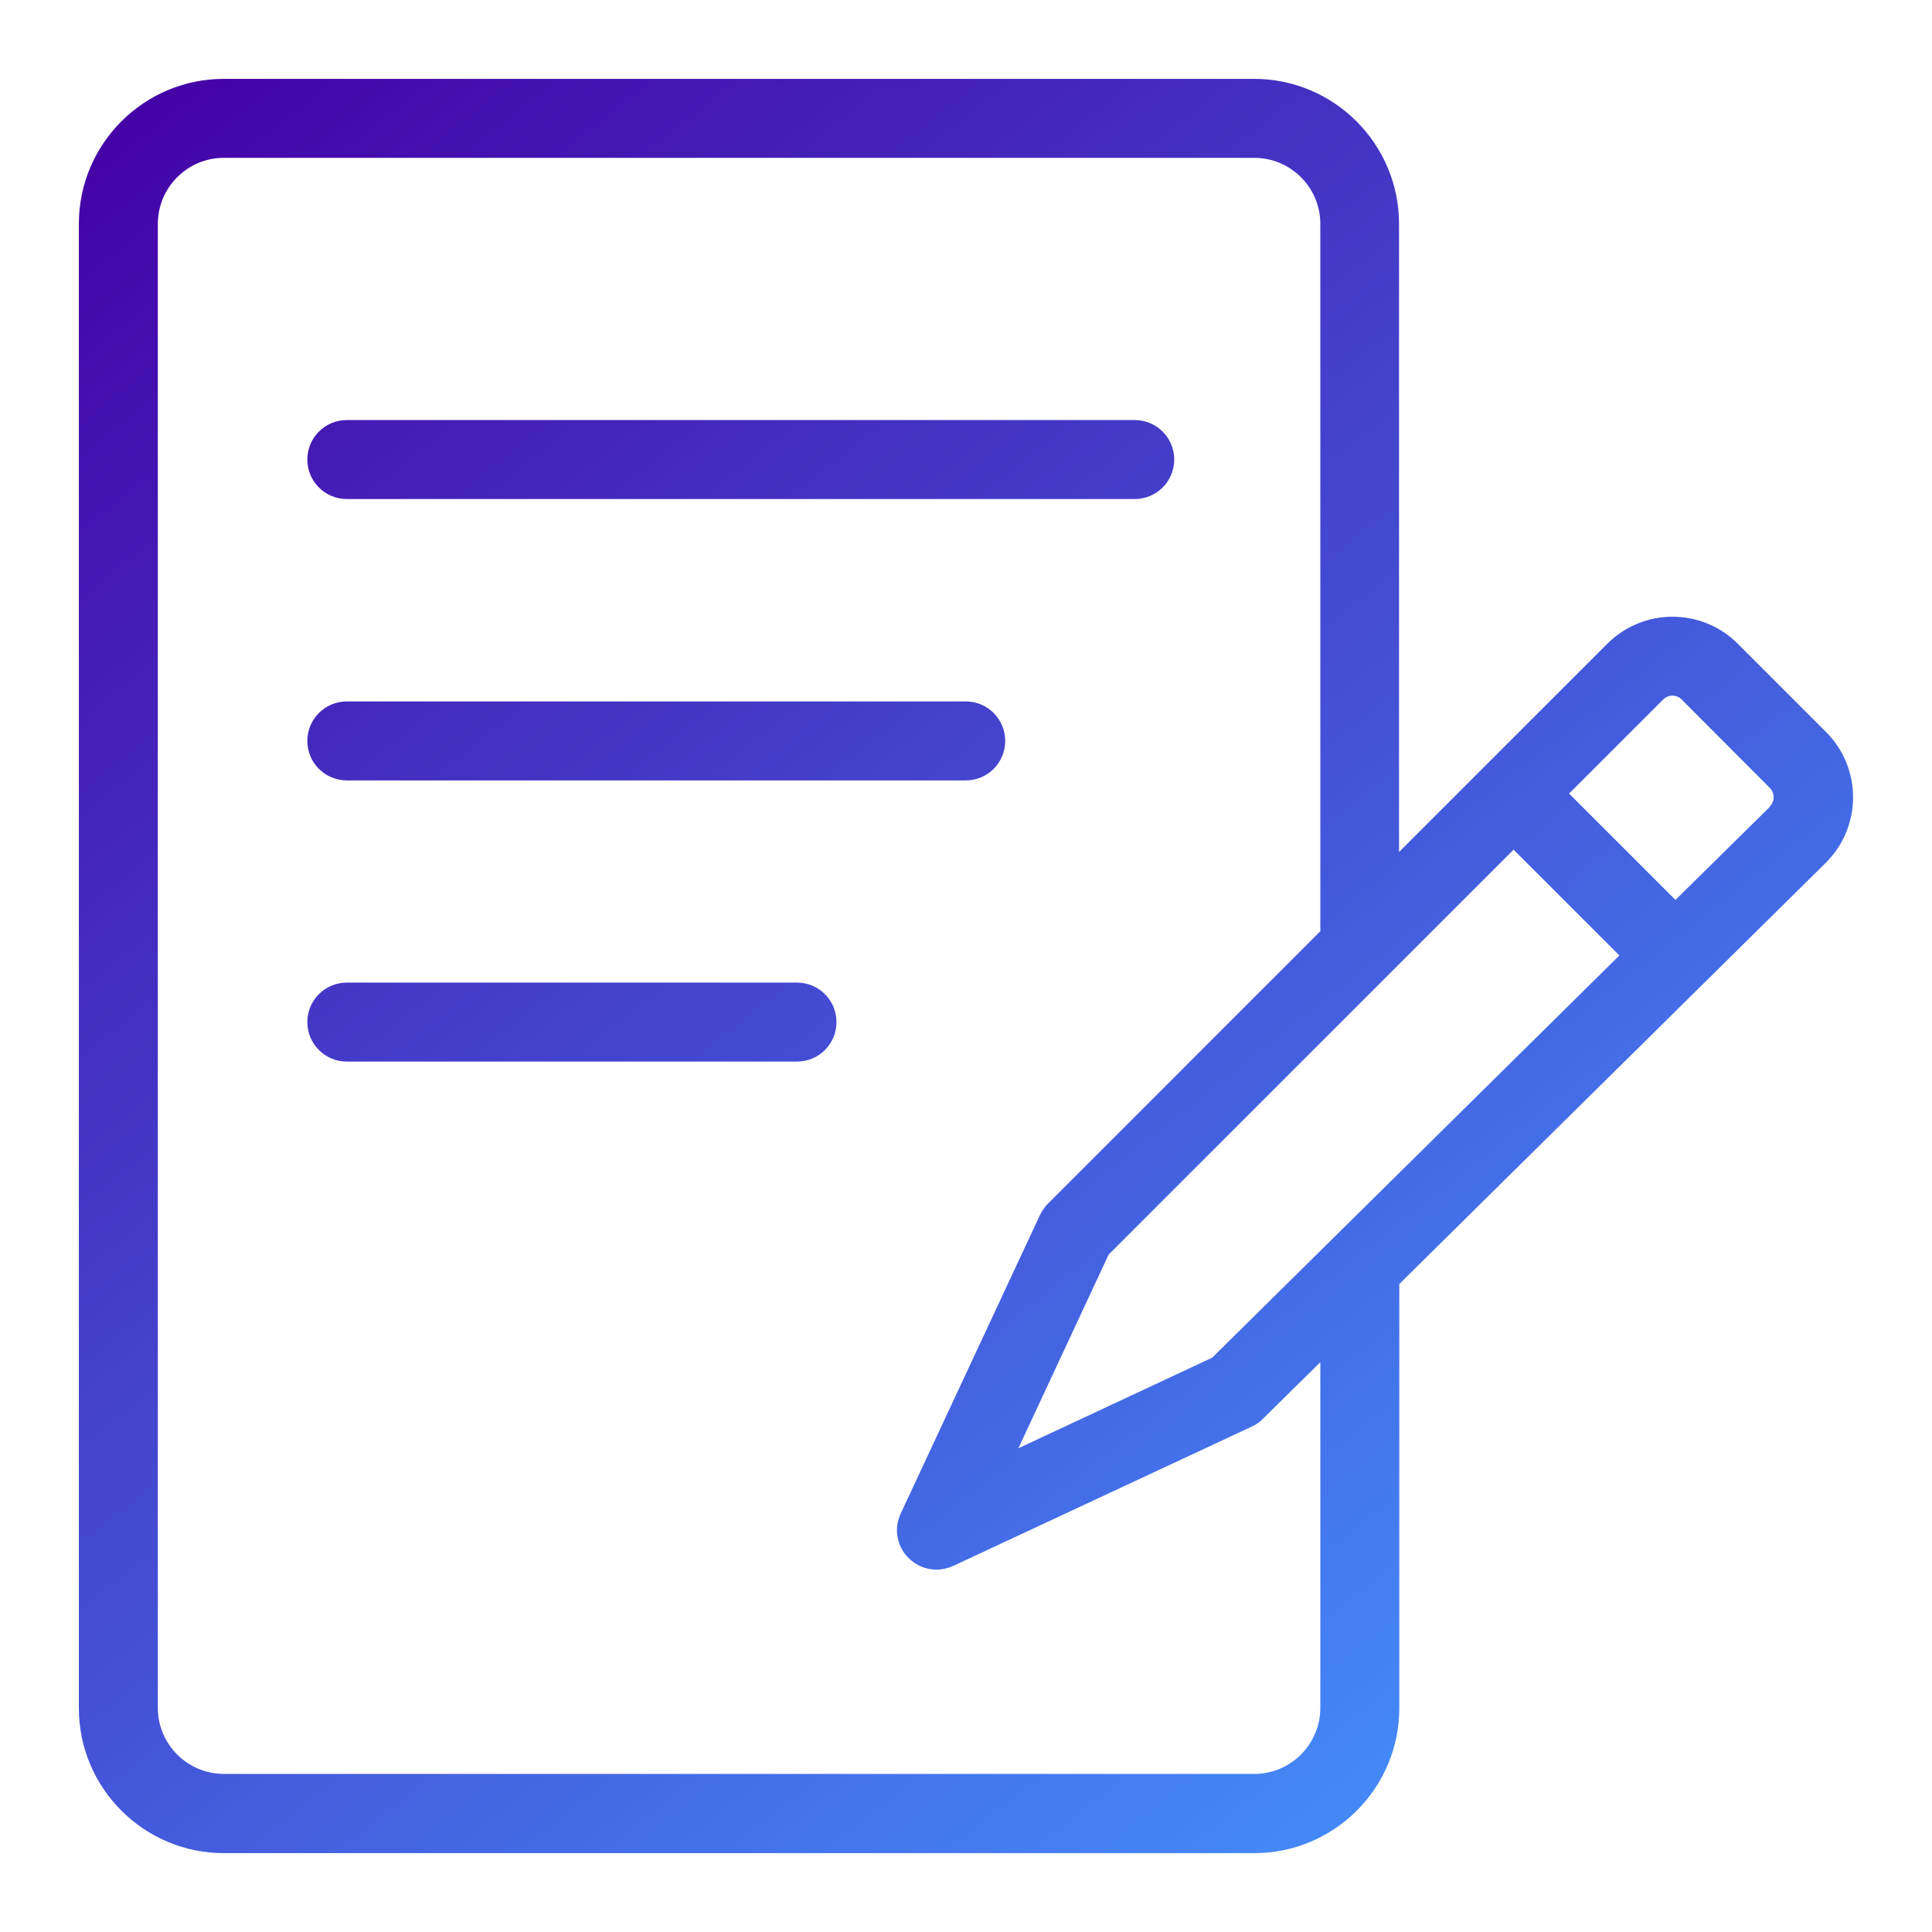
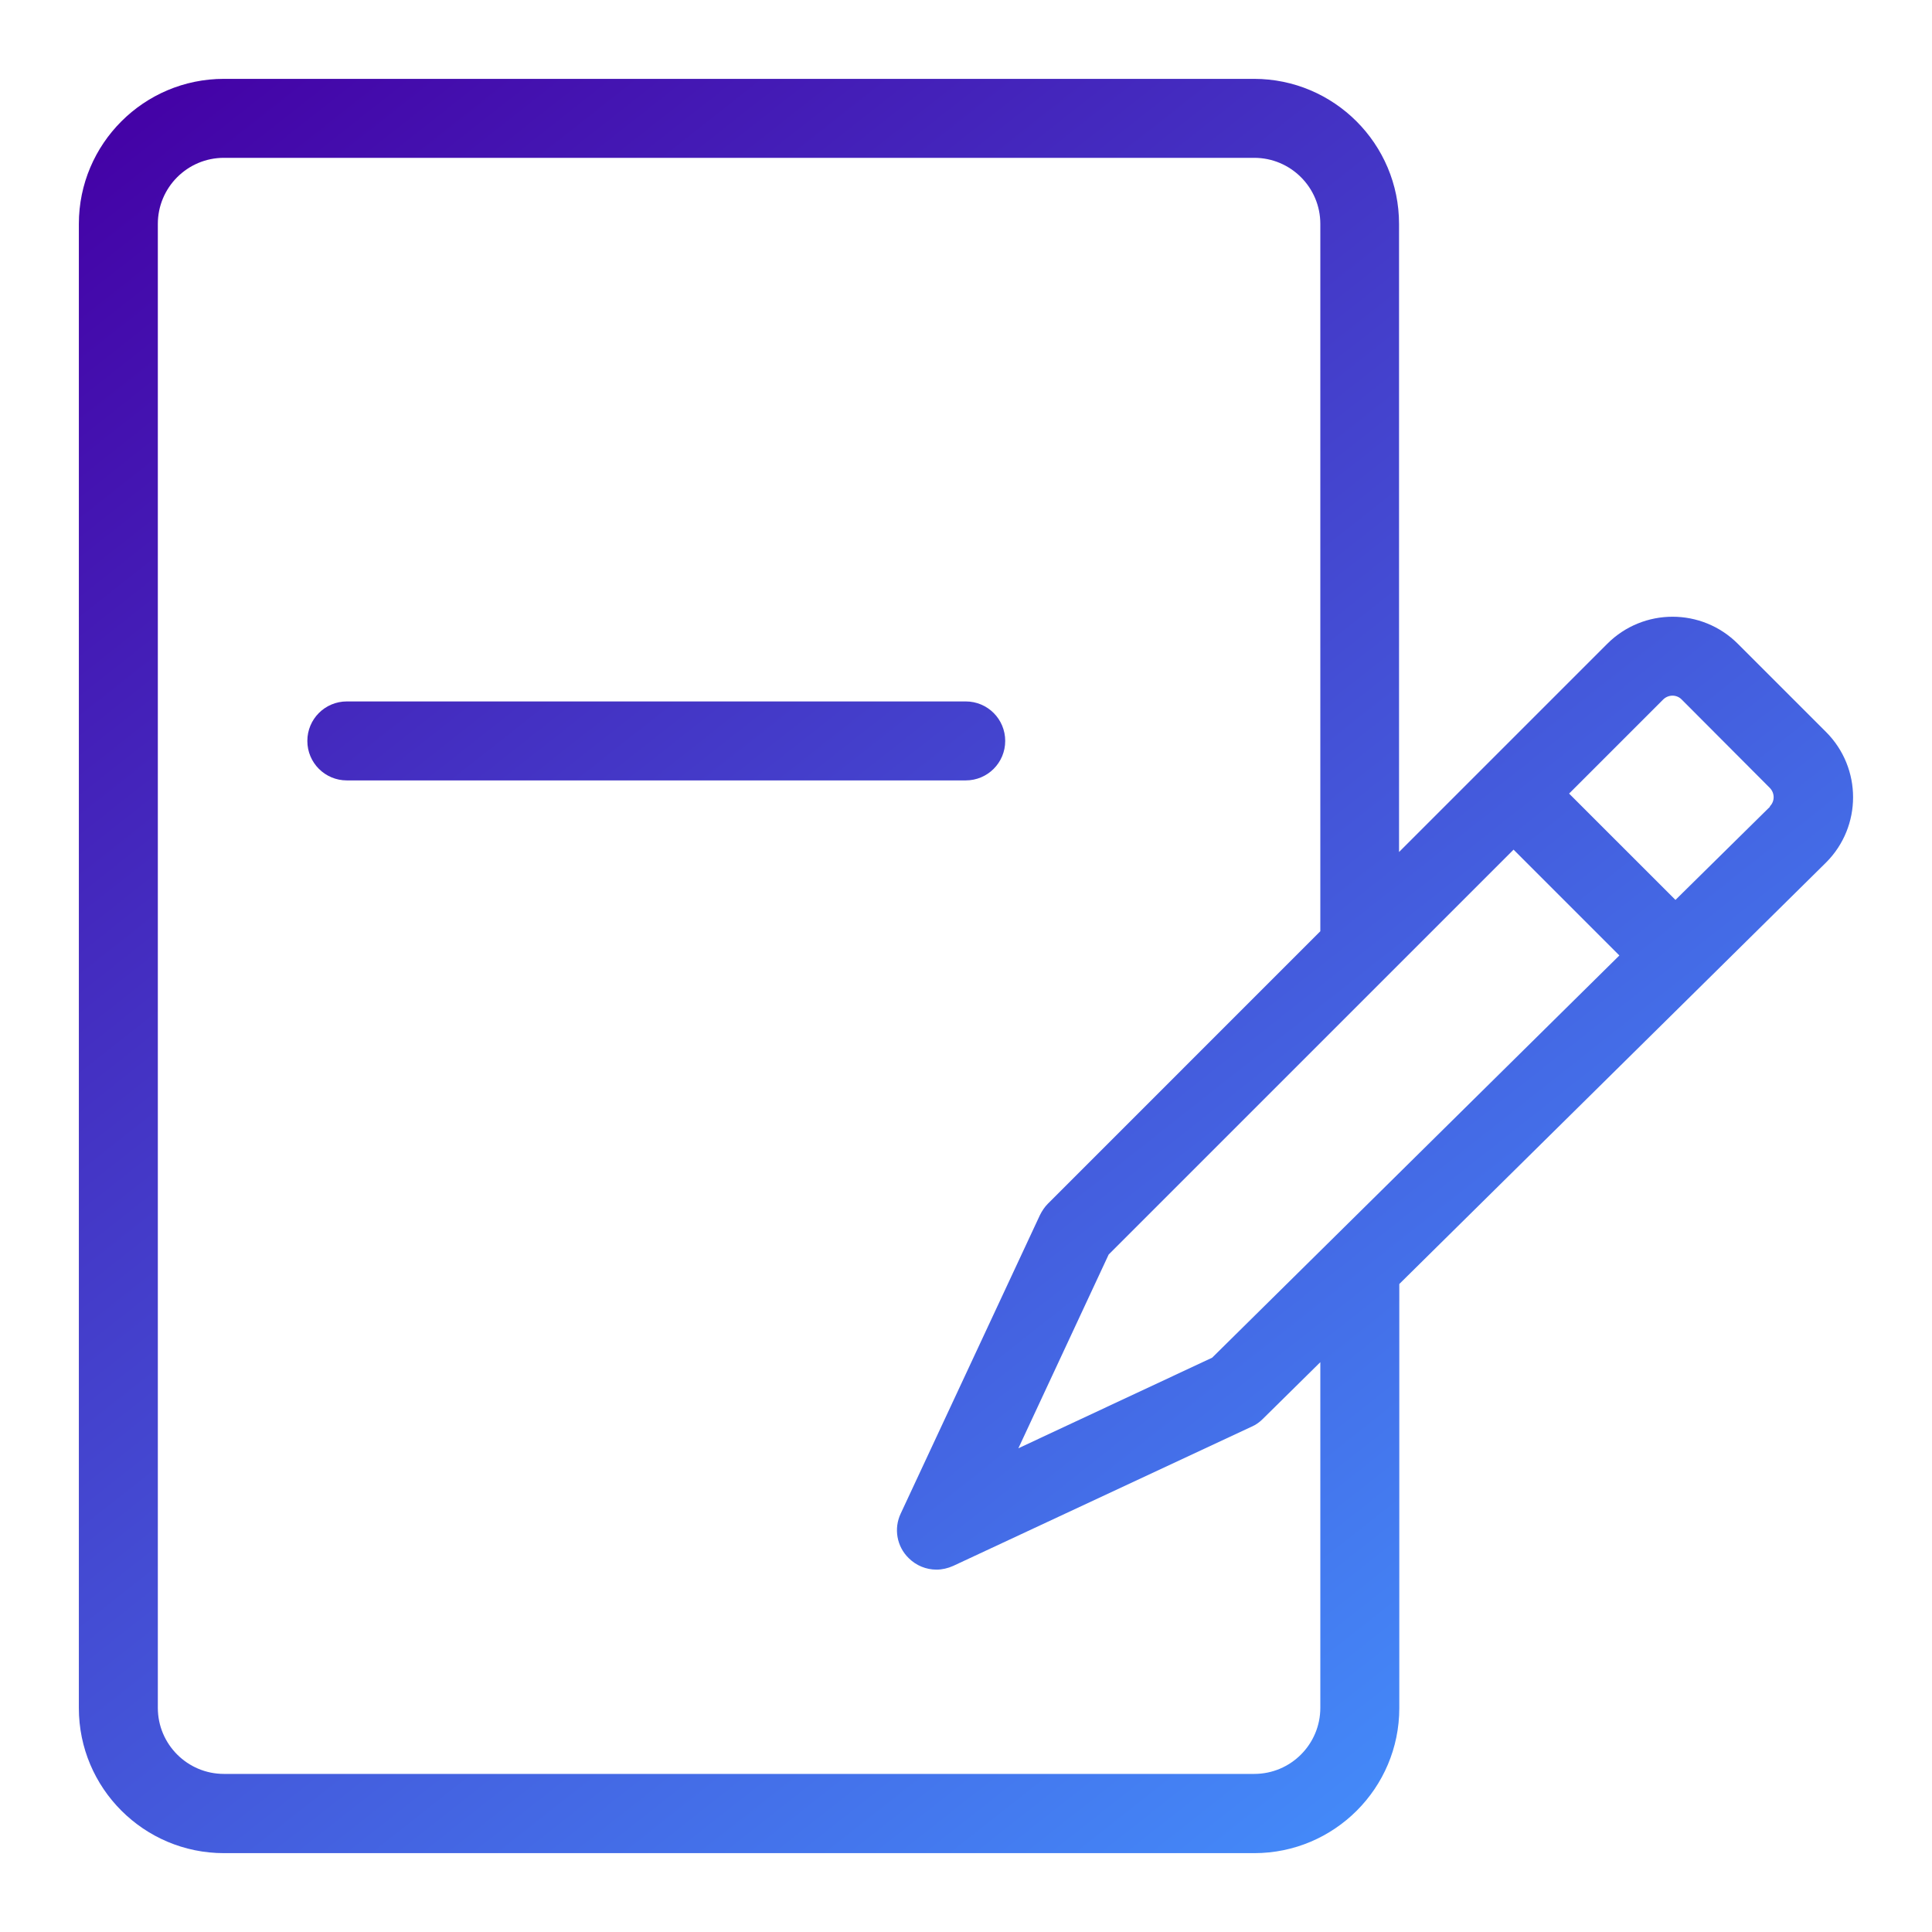
<svg xmlns="http://www.w3.org/2000/svg" width="98" height="98" viewBox="0 0 98 98" fill="none">
  <g filter="url(#filter0_d_637_19806)">
    <path d="M92.625 33.129L88.151 28.656C86.322 26.826 83.358 26.826 81.528 28.656L70.966 39.218V7.358C70.966 3.298 67.668 0 63.608 0H11.358C7.298 0 4 3.298 4 7.358V82.642C4 86.702 7.298 90 11.358 90H63.622C67.681 90 70.979 86.702 70.979 82.642V61.131L92.625 39.752C94.454 37.923 94.454 34.959 92.625 33.129ZM61.485 64.869L51.657 69.463L56.237 59.635L76.775 39.098L82.142 44.466L61.485 64.869ZM66.973 82.629C66.973 84.472 65.478 85.981 63.622 85.981H11.358C9.515 85.981 8.006 84.485 8.006 82.629V7.358C8.006 5.515 9.501 4.006 11.358 4.006H63.622C65.464 4.006 66.973 5.501 66.973 7.358V43.237L53.153 57.058C52.993 57.218 52.859 57.418 52.752 57.632L45.688 72.775C45.328 73.536 45.488 74.444 46.089 75.031C46.476 75.418 46.984 75.619 47.505 75.619C47.785 75.619 48.079 75.552 48.346 75.432L63.488 68.368C63.702 68.275 63.889 68.141 64.049 67.981L66.973 65.096V82.656V82.629ZM89.794 36.908L84.987 41.648L79.592 36.254L84.359 31.487C84.626 31.22 85.053 31.22 85.307 31.487L89.767 35.96C90.034 36.227 90.034 36.654 89.767 36.908H89.794Z" fill="url(#paint0_linear_637_19806)" />
  </g>
  <g filter="url(#filter1_d_637_19806)">
-     <path d="M17.593 21.313H57.559C58.667 21.313 59.562 20.418 59.562 19.31C59.562 18.201 58.667 17.307 57.559 17.307H17.593C16.485 17.307 15.59 18.201 15.59 19.31C15.59 20.418 16.485 21.313 17.593 21.313Z" fill="url(#paint1_linear_637_19806)" />
-   </g>
+     </g>
  <g filter="url(#filter2_d_637_19806)">
    <path d="M17.593 35.586H48.986C50.095 35.586 50.989 34.691 50.989 33.583C50.989 32.475 50.095 31.58 48.986 31.58H17.593C16.485 31.58 15.59 32.475 15.59 33.583C15.59 34.691 16.485 35.586 17.593 35.586Z" fill="url(#paint2_linear_637_19806)" />
  </g>
  <g filter="url(#filter3_d_637_19806)">
-     <path d="M40.427 45.842H17.593C16.485 45.842 15.59 46.736 15.59 47.845C15.59 48.953 16.485 49.848 17.593 49.848H40.427C41.535 49.848 42.43 48.953 42.43 47.845C42.43 46.736 41.535 45.842 40.427 45.842Z" fill="url(#paint3_linear_637_19806)" />
-   </g>
+     </g>
  <defs>
    <filter id="filter0_d_637_19806" x="0" y="0" width="97.997" height="98" filterUnits="userSpaceOnUse" color-interpolation-filters="sRGB">
      <feFlood flood-opacity="0" result="BackgroundImageFix" />
      <feColorMatrix in="SourceAlpha" type="matrix" values="0 0 0 0 0 0 0 0 0 0 0 0 0 0 0 0 0 0 127 0" result="hardAlpha" />
      <feOffset dy="4" />
      <feGaussianBlur stdDeviation="2" />
      <feComposite in2="hardAlpha" operator="out" />
      <feColorMatrix type="matrix" values="0 0 0 0 0 0 0 0 0 0 0 0 0 0 0 0 0 0 0.25 0" />
      <feBlend mode="normal" in2="BackgroundImageFix" result="effect1_dropShadow_637_19806" />
      <feBlend mode="normal" in="SourceGraphic" in2="effect1_dropShadow_637_19806" result="shape" />
    </filter>
    <filter id="filter1_d_637_19806" x="11.59" y="17.307" width="51.972" height="12.006" filterUnits="userSpaceOnUse" color-interpolation-filters="sRGB">
      <feFlood flood-opacity="0" result="BackgroundImageFix" />
      <feColorMatrix in="SourceAlpha" type="matrix" values="0 0 0 0 0 0 0 0 0 0 0 0 0 0 0 0 0 0 127 0" result="hardAlpha" />
      <feOffset dy="4" />
      <feGaussianBlur stdDeviation="2" />
      <feComposite in2="hardAlpha" operator="out" />
      <feColorMatrix type="matrix" values="0 0 0 0 0 0 0 0 0 0 0 0 0 0 0 0 0 0 0.25 0" />
      <feBlend mode="normal" in2="BackgroundImageFix" result="effect1_dropShadow_637_19806" />
      <feBlend mode="normal" in="SourceGraphic" in2="effect1_dropShadow_637_19806" result="shape" />
    </filter>
    <filter id="filter2_d_637_19806" x="11.59" y="31.58" width="43.399" height="12.006" filterUnits="userSpaceOnUse" color-interpolation-filters="sRGB">
      <feFlood flood-opacity="0" result="BackgroundImageFix" />
      <feColorMatrix in="SourceAlpha" type="matrix" values="0 0 0 0 0 0 0 0 0 0 0 0 0 0 0 0 0 0 127 0" result="hardAlpha" />
      <feOffset dy="4" />
      <feGaussianBlur stdDeviation="2" />
      <feComposite in2="hardAlpha" operator="out" />
      <feColorMatrix type="matrix" values="0 0 0 0 0 0 0 0 0 0 0 0 0 0 0 0 0 0 0.25 0" />
      <feBlend mode="normal" in2="BackgroundImageFix" result="effect1_dropShadow_637_19806" />
      <feBlend mode="normal" in="SourceGraphic" in2="effect1_dropShadow_637_19806" result="shape" />
    </filter>
    <filter id="filter3_d_637_19806" x="11.59" y="45.842" width="34.84" height="12.006" filterUnits="userSpaceOnUse" color-interpolation-filters="sRGB">
      <feFlood flood-opacity="0" result="BackgroundImageFix" />
      <feColorMatrix in="SourceAlpha" type="matrix" values="0 0 0 0 0 0 0 0 0 0 0 0 0 0 0 0 0 0 127 0" result="hardAlpha" />
      <feOffset dy="4" />
      <feGaussianBlur stdDeviation="2" />
      <feComposite in2="hardAlpha" operator="out" />
      <feColorMatrix type="matrix" values="0 0 0 0 0 0 0 0 0 0 0 0 0 0 0 0 0 0 0.25 0" />
      <feBlend mode="normal" in2="BackgroundImageFix" result="effect1_dropShadow_637_19806" />
      <feBlend mode="normal" in="SourceGraphic" in2="effect1_dropShadow_637_19806" result="shape" />
    </filter>
    <linearGradient id="paint0_linear_637_19806" x1="3.586" y1="2.003" x2="75.92" y2="93.739" gradientUnits="userSpaceOnUse">
      <stop stop-color="#4400A5" />
      <stop offset="1" stop-color="#4494FF" />
    </linearGradient>
    <linearGradient id="paint1_linear_637_19806" x1="16.138" y1="-7.891" x2="88.458" y2="83.845" gradientUnits="userSpaceOnUse">
      <stop stop-color="#4400A5" />
      <stop offset="1" stop-color="#4494FF" />
    </linearGradient>
    <linearGradient id="paint2_linear_637_19806" x1="6.564" y1="-0.334" x2="78.884" y2="91.402" gradientUnits="userSpaceOnUse">
      <stop stop-color="#4400A5" />
      <stop offset="1" stop-color="#4494FF" />
    </linearGradient>
    <linearGradient id="paint3_linear_637_19806" x1="-3.024" y1="7.225" x2="69.31" y2="98.947" gradientUnits="userSpaceOnUse">
      <stop stop-color="#4400A5" />
      <stop offset="1" stop-color="#4494FF" />
    </linearGradient>
  </defs>
</svg>